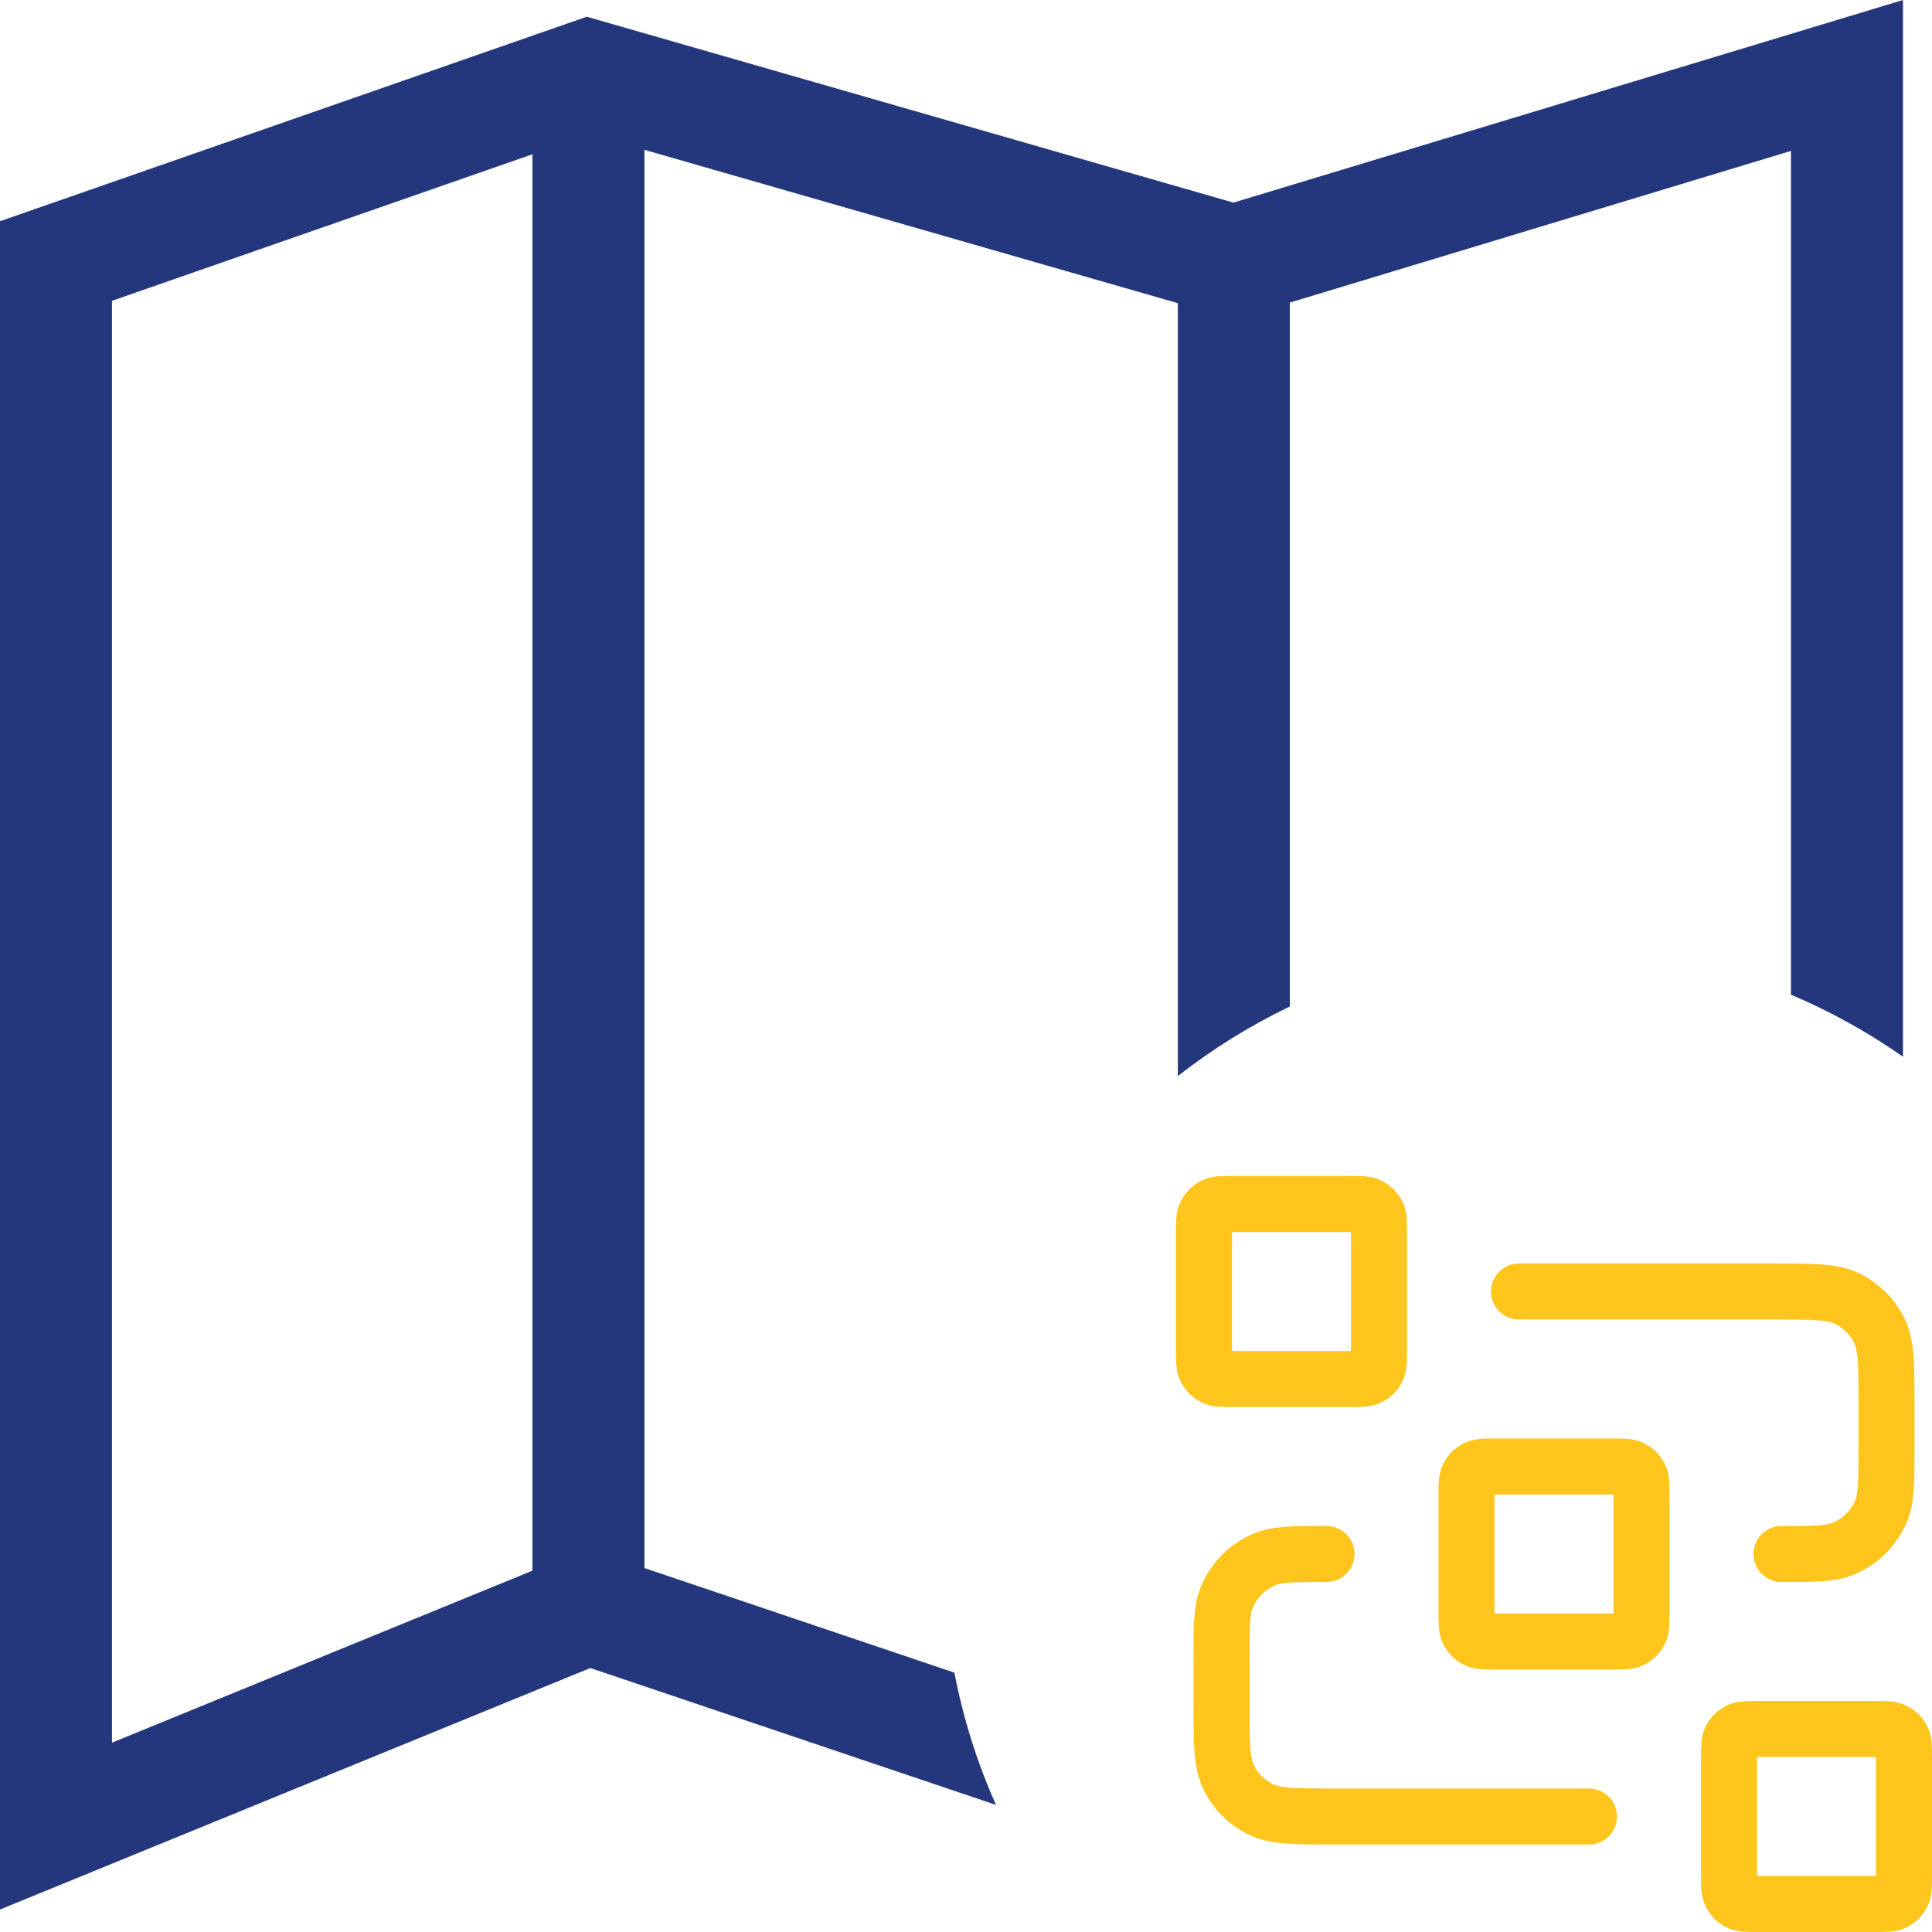
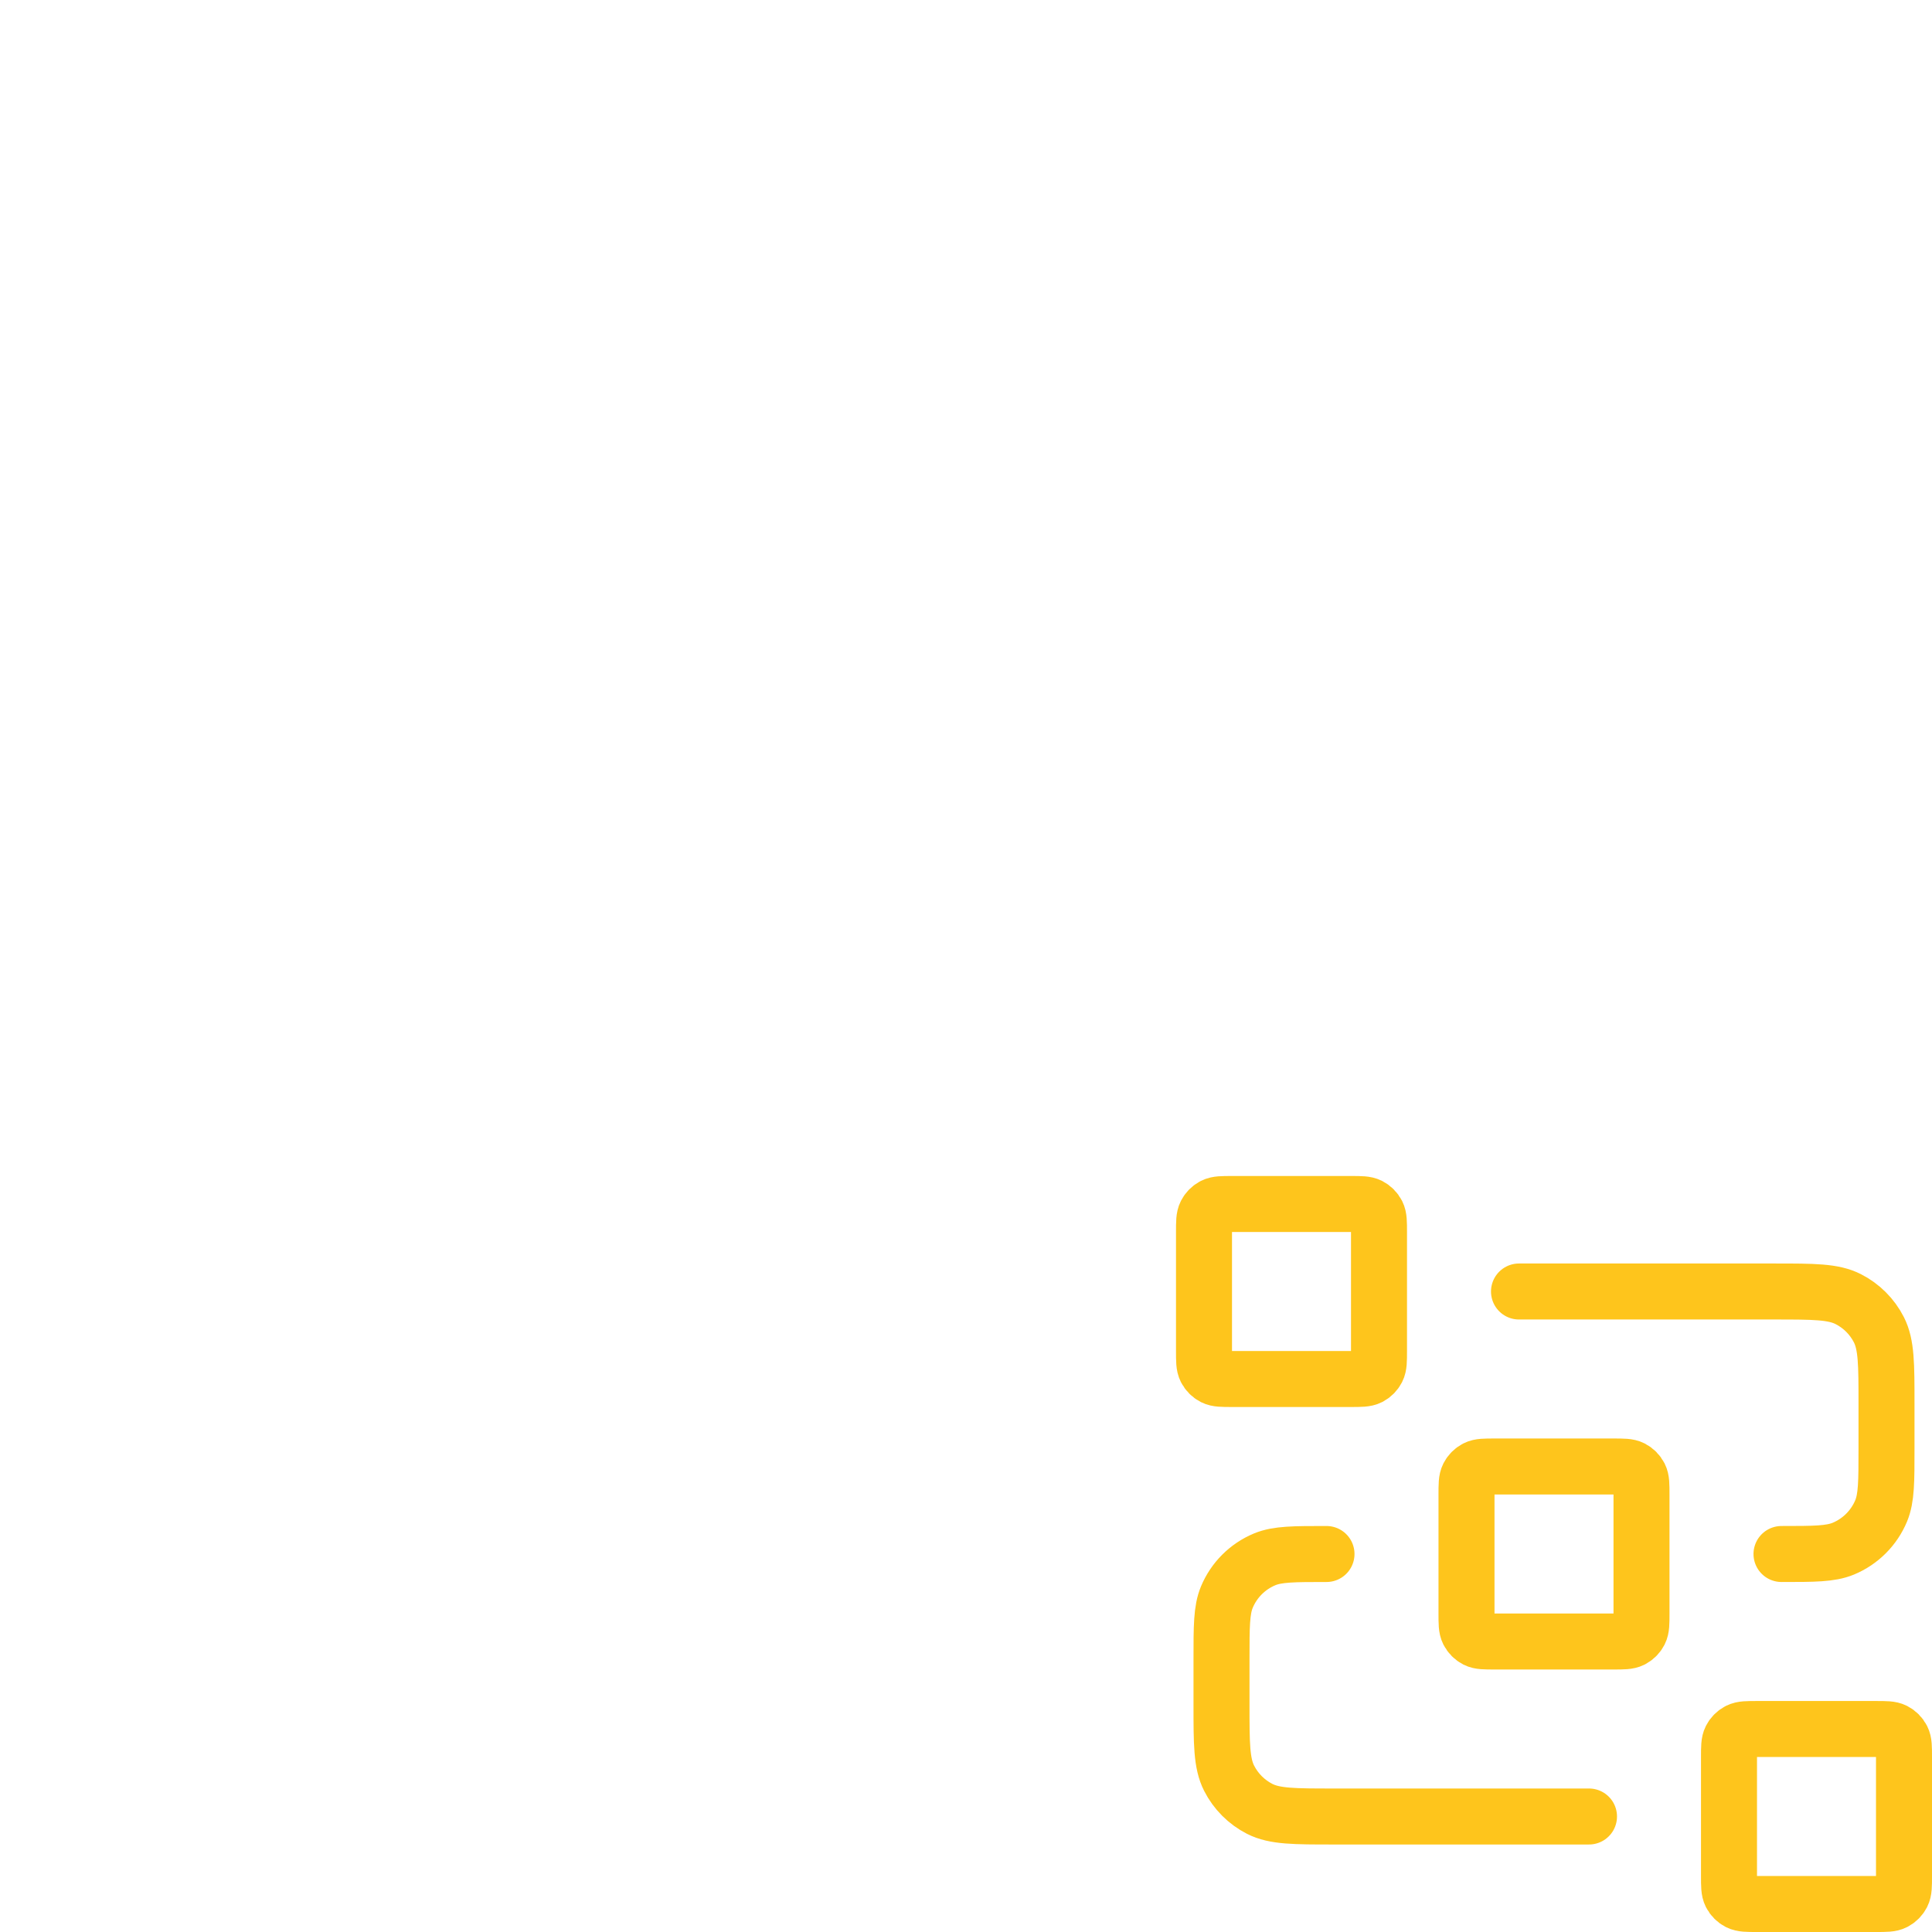
<svg xmlns="http://www.w3.org/2000/svg" width="69" height="69" viewBox="0 0 69 69" fill="none">
  <path d="M54.25 46.125H63.375C64.775 46.125 65.475 46.125 66.01 46.398C66.48 46.637 66.863 47.02 67.103 47.49C67.375 48.025 67.375 48.725 67.375 50.125V51.75C67.375 52.915 67.375 53.497 67.185 53.957C66.931 54.569 66.444 55.056 65.832 55.31C65.372 55.5 64.79 55.5 63.625 55.5M56.75 64.875H47.625C46.225 64.875 45.525 64.875 44.99 64.603C44.52 64.363 44.137 63.98 43.898 63.51C43.625 62.975 43.625 62.275 43.625 60.875V59.25C43.625 58.085 43.625 57.503 43.815 57.043C44.069 56.431 44.556 55.944 45.168 55.69C45.628 55.5 46.21 55.5 47.375 55.5M53.375 58.625H57.625C57.975 58.625 58.15 58.625 58.284 58.557C58.401 58.497 58.497 58.401 58.557 58.284C58.625 58.15 58.625 57.975 58.625 57.625V53.375C58.625 53.025 58.625 52.85 58.557 52.716C58.497 52.599 58.401 52.503 58.284 52.443C58.15 52.375 57.975 52.375 57.625 52.375H53.375C53.025 52.375 52.85 52.375 52.716 52.443C52.599 52.503 52.503 52.599 52.443 52.716C52.375 52.85 52.375 53.025 52.375 53.375V57.625C52.375 57.975 52.375 58.15 52.443 58.284C52.503 58.401 52.599 58.497 52.716 58.557C52.85 58.625 53.025 58.625 53.375 58.625ZM62.75 68H67C67.35 68 67.525 68 67.659 67.932C67.776 67.872 67.872 67.776 67.932 67.659C68 67.525 68 67.35 68 67V62.75C68 62.4 68 62.225 67.932 62.091C67.872 61.974 67.776 61.878 67.659 61.818C67.525 61.75 67.35 61.75 67 61.75H62.75C62.4 61.75 62.225 61.75 62.091 61.818C61.974 61.878 61.878 61.974 61.818 62.091C61.75 62.225 61.75 62.4 61.75 62.75V67C61.75 67.35 61.75 67.525 61.818 67.659C61.878 67.776 61.974 67.872 62.091 67.932C62.225 68 62.4 68 62.75 68ZM44 49.25H48.25C48.6 49.25 48.775 49.25 48.909 49.182C49.026 49.122 49.122 49.026 49.182 48.909C49.25 48.775 49.25 48.6 49.25 48.25V44C49.25 43.65 49.25 43.475 49.182 43.341C49.122 43.224 49.026 43.128 48.909 43.068C48.775 43 48.6 43 48.25 43H44C43.65 43 43.475 43 43.341 43.068C43.224 43.128 43.128 43.224 43.068 43.341C43 43.475 43 43.65 43 44V48.25C43 48.6 43 48.775 43.068 48.909C43.128 49.026 43.224 49.122 43.341 49.182C43.475 49.25 43.65 49.25 44 49.25Z" stroke="#FEC51C" stroke-width="2" stroke-linecap="round" stroke-linejoin="round" />
-   <path fill-rule="evenodd" clip-rule="evenodd" d="M67.963 2.695V0L65.384 0.781L44.051 7.236L21.569 0.773L20.958 0.597L20.358 0.806L1.342 7.433L0 7.901V9.322V65.217V68.197L2.757 67.069L21.083 59.572L35.571 64.461C34.905 62.968 34.403 61.386 34.086 59.738L23.016 56.002V5.351L42.066 10.828V38.431C43.299 37.466 44.64 36.631 46.066 35.946V10.806L63.963 5.39V35.525C65.379 36.123 66.719 36.868 67.963 37.739V2.695ZM19.016 5.51V56.095L4 62.238V10.743L19.016 5.51Z" fill="#25377C" />
</svg>